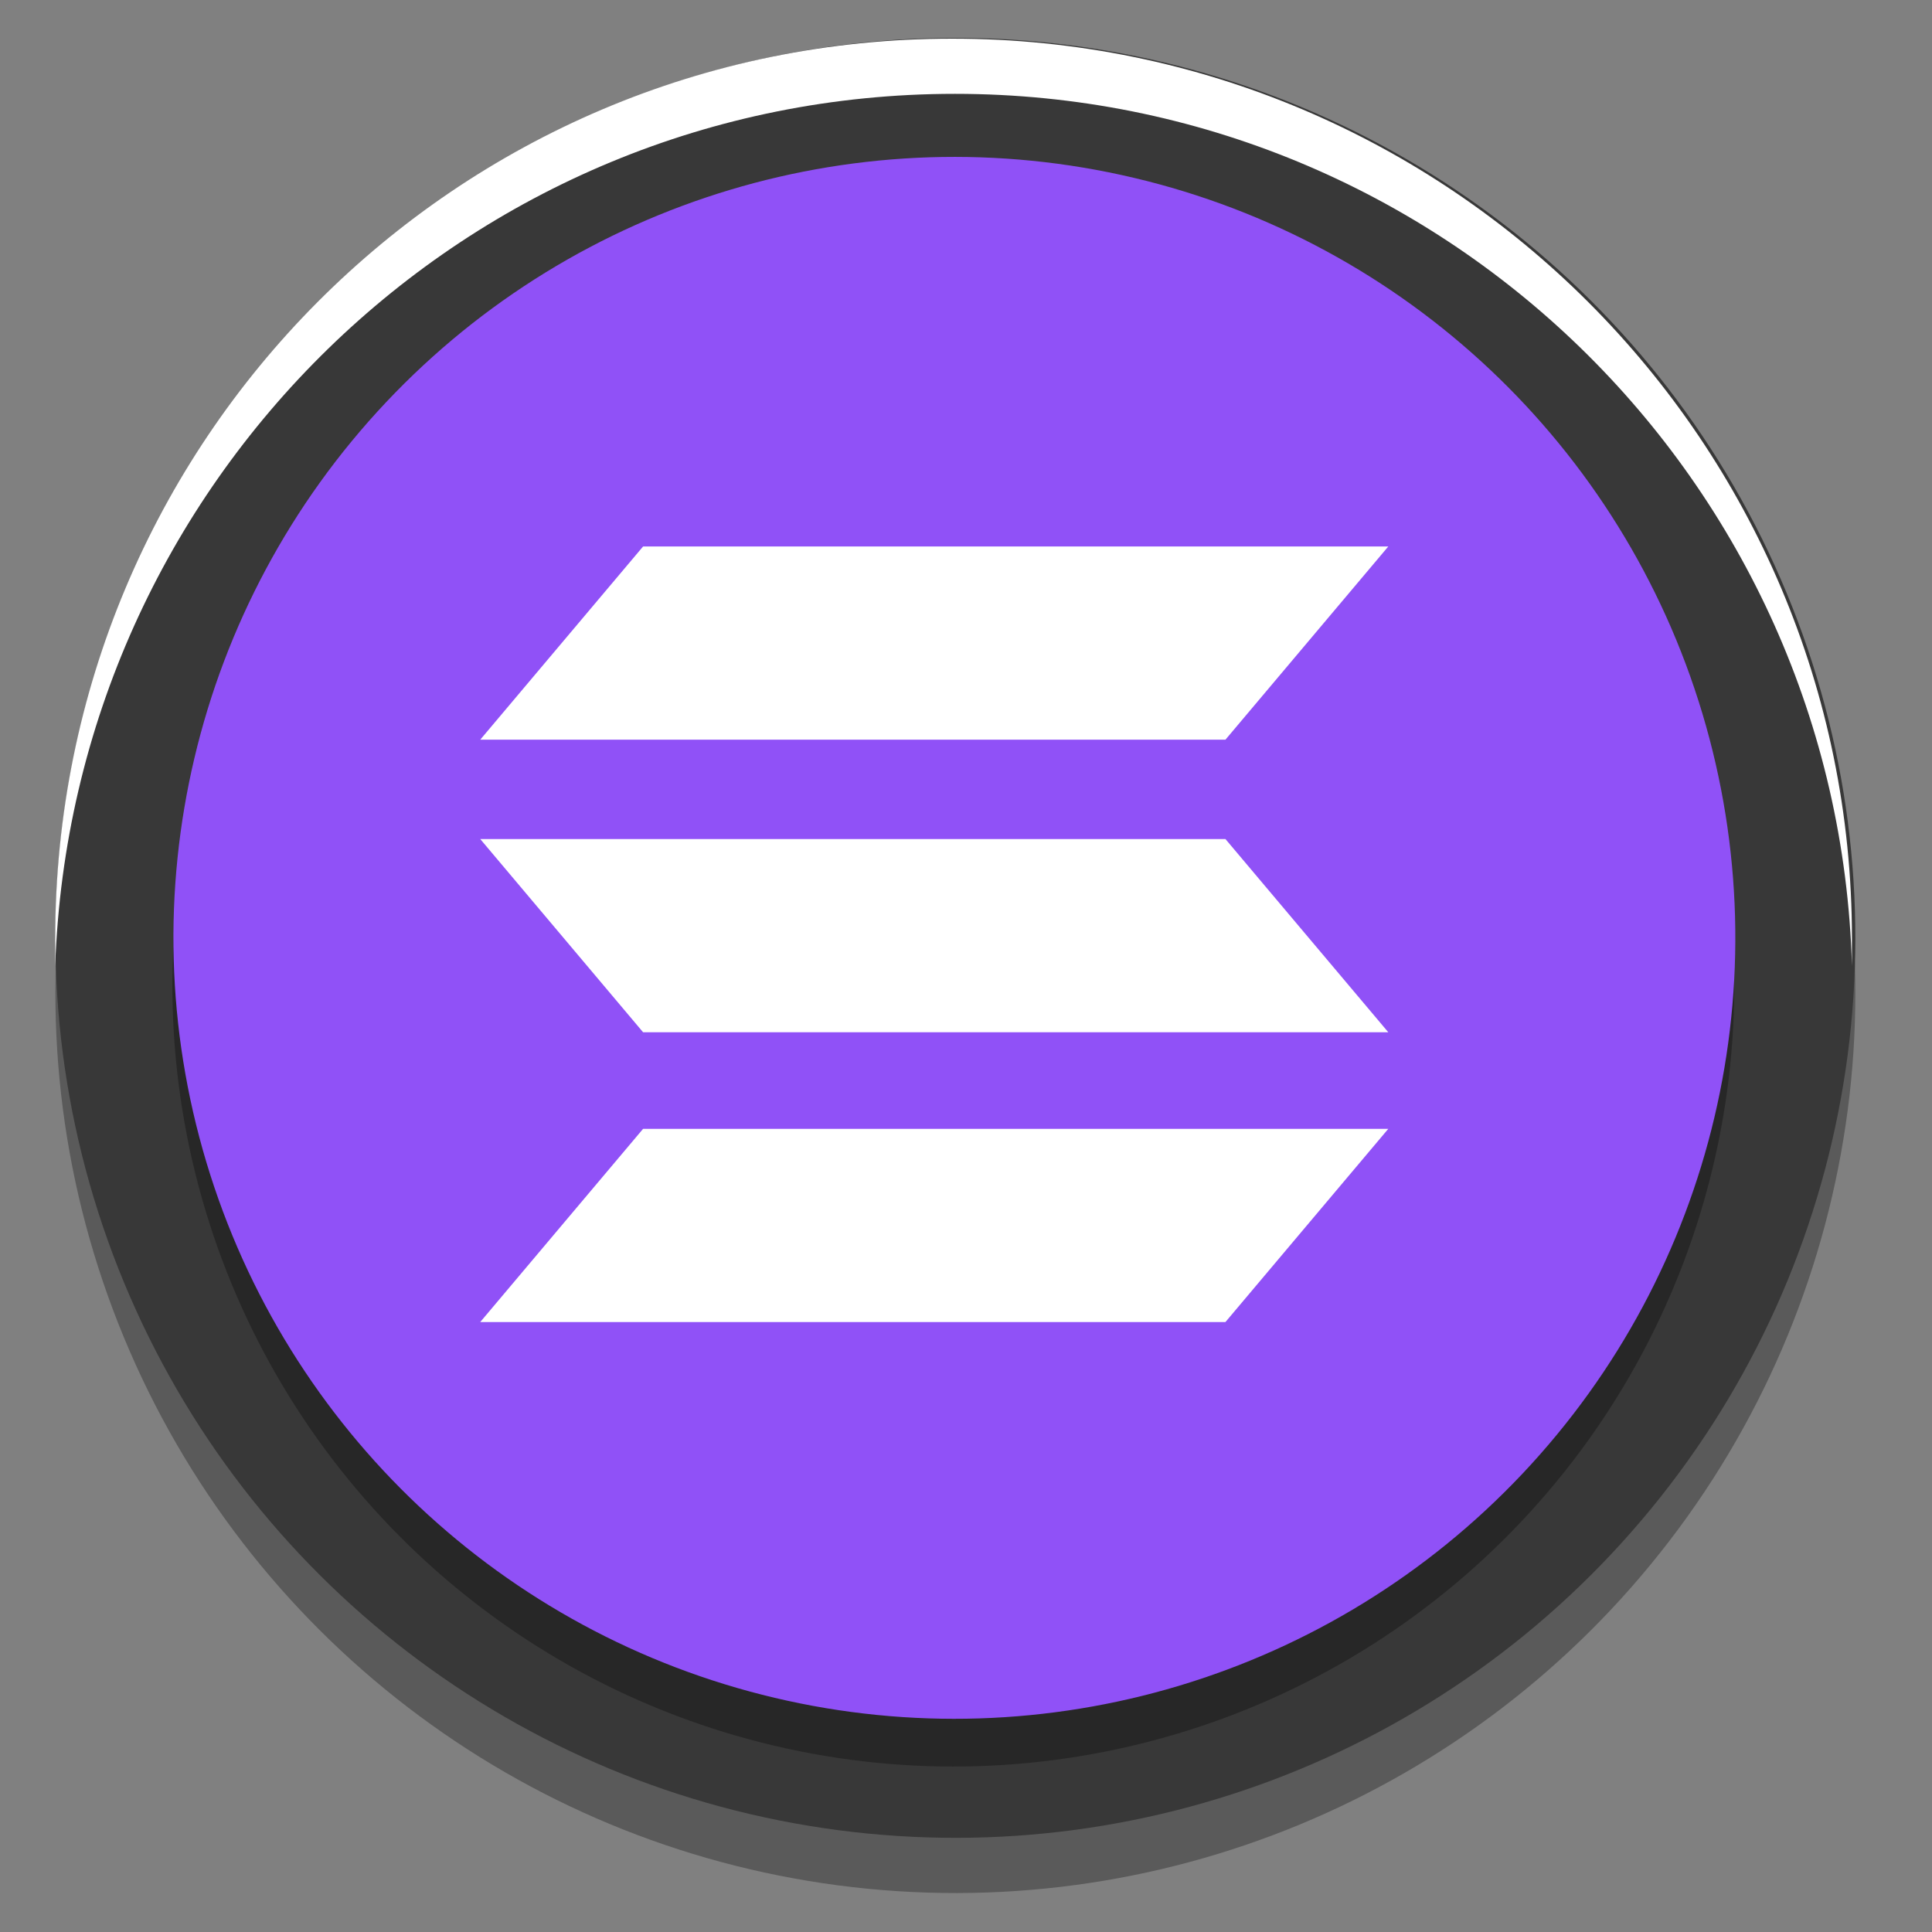
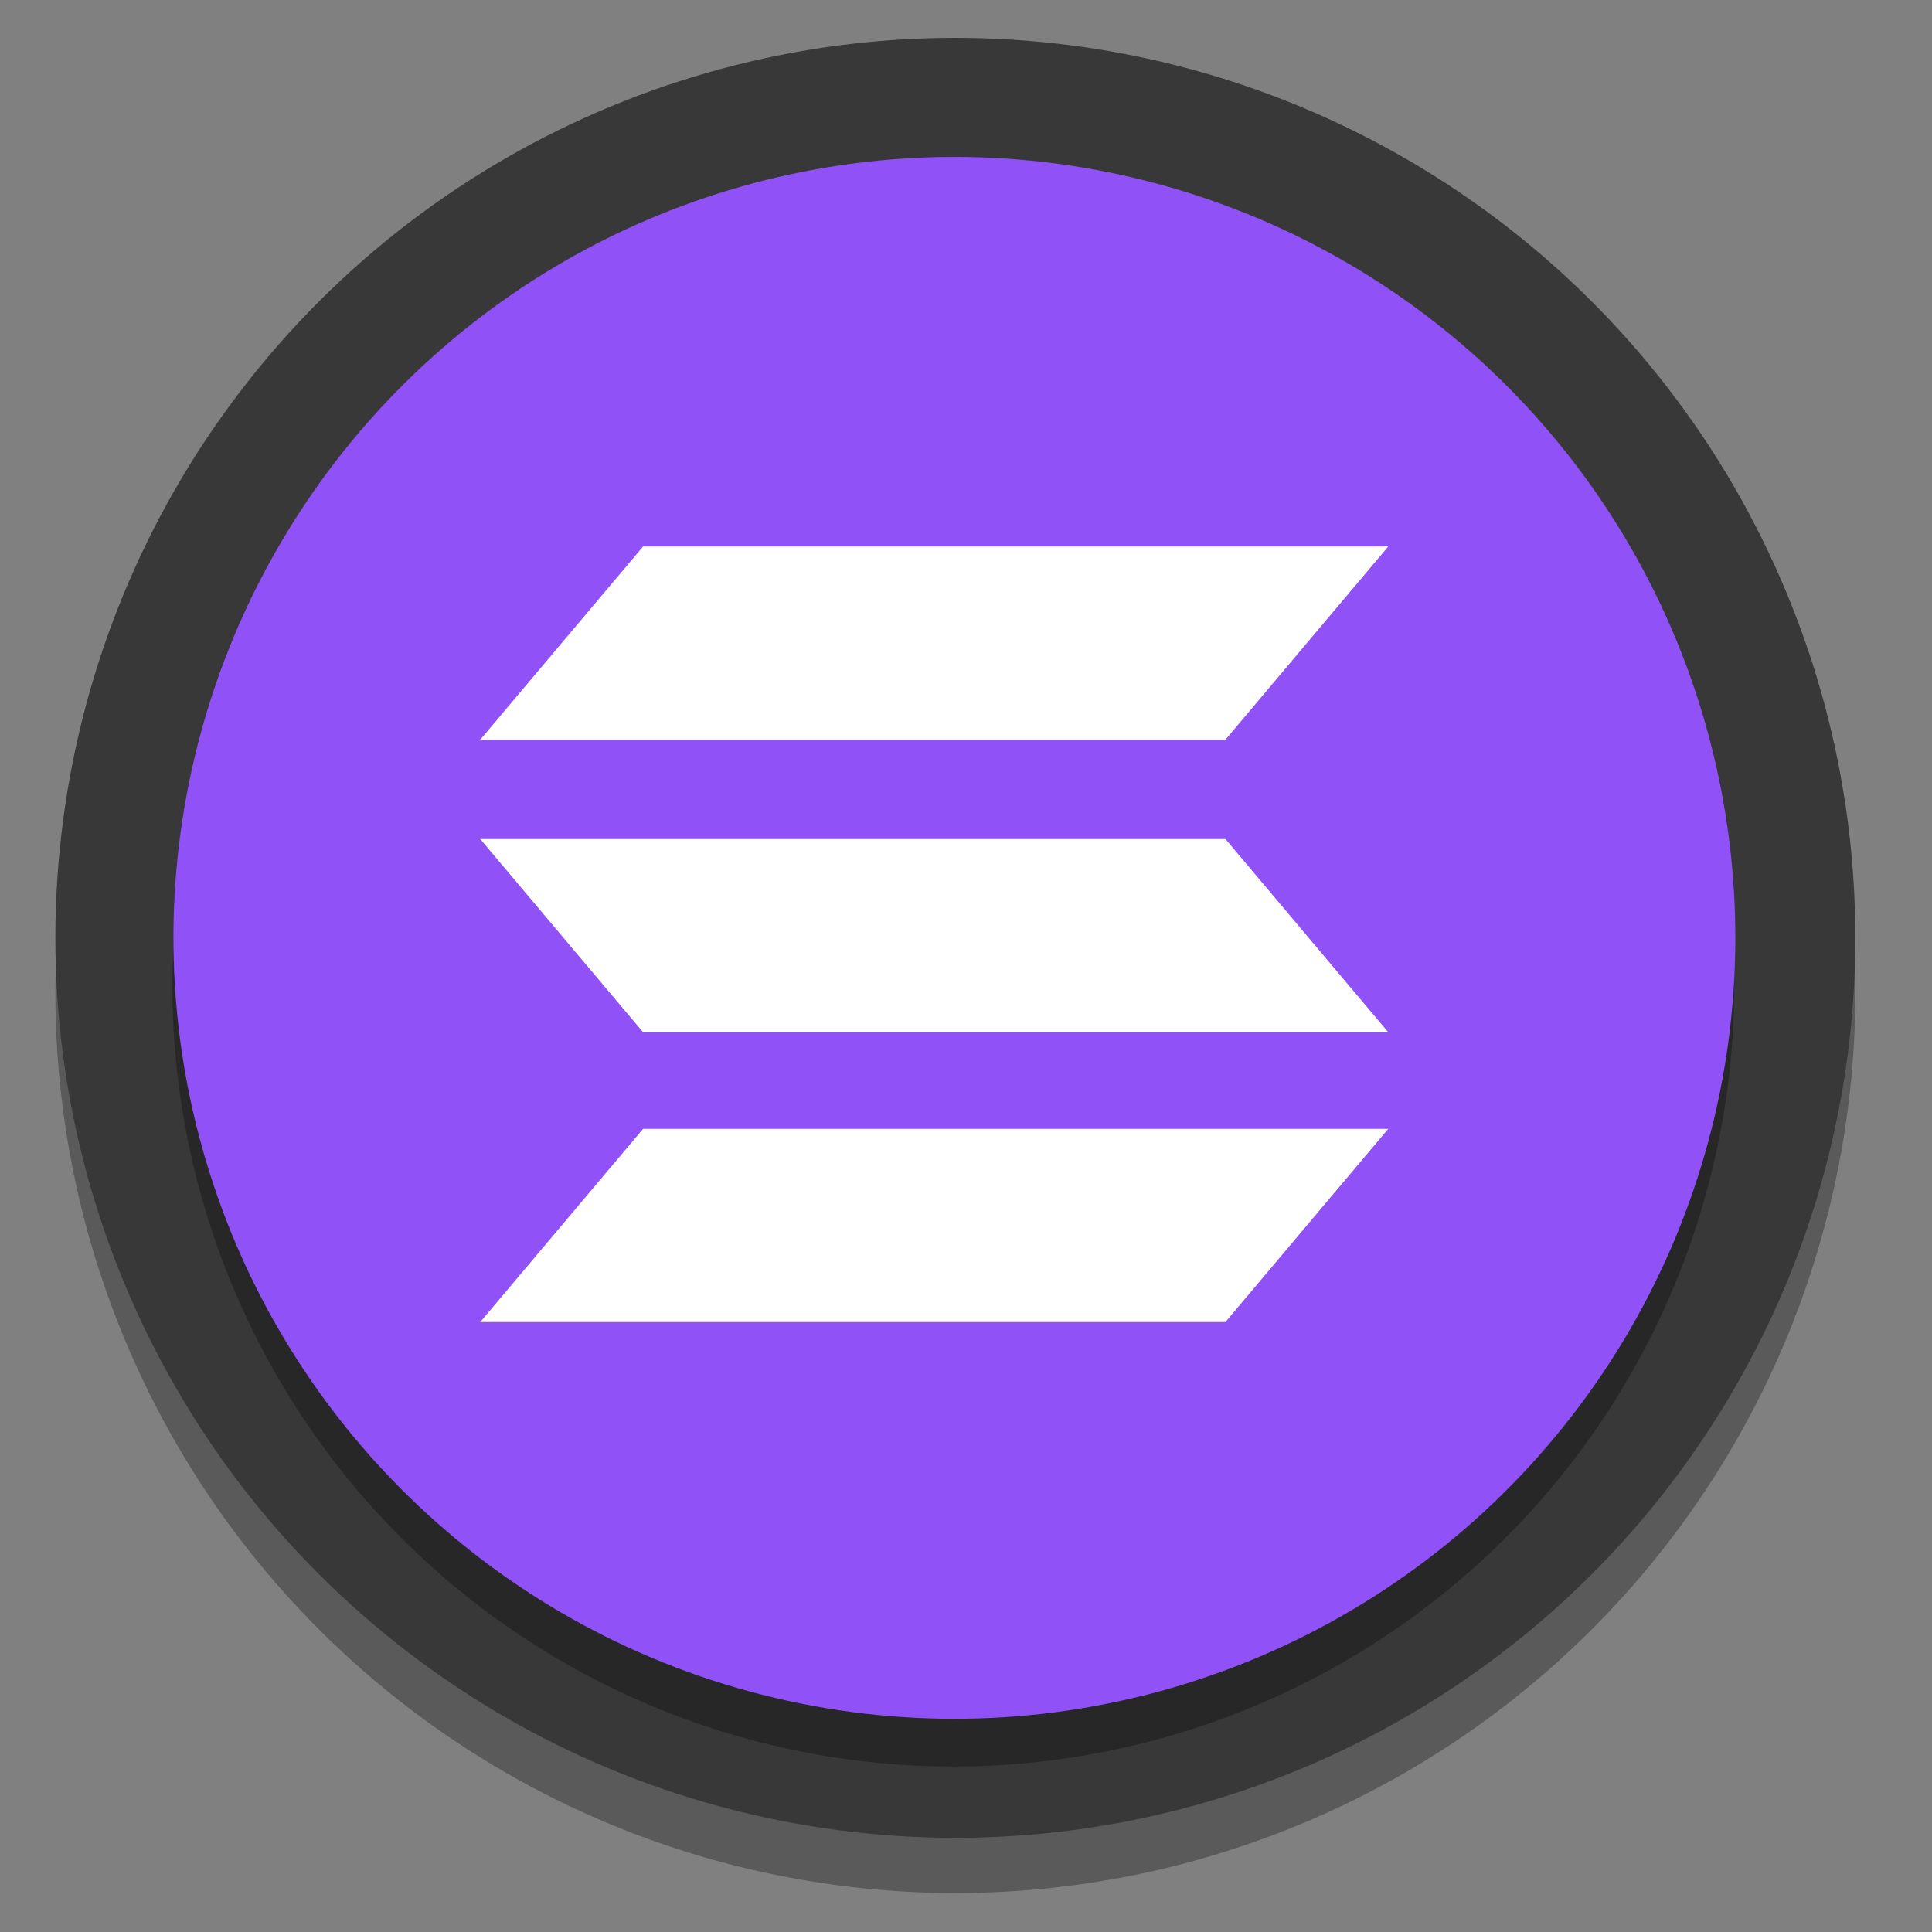
<svg xmlns="http://www.w3.org/2000/svg" version="1.1" x="0px" y="0px" width="70px" height="70px" viewBox="0 0 70 70" style="enable-background:new 0 0 70 70;" xml:space="preserve">
  <rect x="0" y="0" width="70" height="70" fill="#808080" stroke="none" />
  <style type="text/css">
	.st0{opacity:0.3;}
	.st1{fill:#383838;}
	.st2{fill:#246DD3;}
	.st3{fill:#FFFFFF;}
	.st4{fill:#62688F;}
	.st5{fill:#F3BA2E;}
	.st6{fill:#4E00B6;}
	.st7{fill:#9051F7;}
	.st8{fill:#364583;}
	.st9{fill:#EEF7FF;}
</style>
  <g id="BACKGROUND">
</g>
  <g id="OBJECTS">
    <g>
      <g class="st0">
        <ellipse transform="matrix(0.924 -0.383 0.383 0.924 -11.143 15.968)" cx="34.6" cy="36" rx="32.6" ry="32.6" />
      </g>
      <g>
        <ellipse transform="matrix(0.924 -0.383 0.383 0.924 -10.378 15.816)" class="st1" cx="34.6" cy="34" rx="32.6" ry="32.6" />
      </g>
    </g>
    <g>
      <g class="st0">
        <ellipse transform="matrix(0.23 -0.973 0.973 0.23 -8.153 61.165)" cx="34.6" cy="35.7" rx="28.3" ry="28.3" />
      </g>
      <g>
        <ellipse transform="matrix(0.23 -0.973 0.973 0.23 -6.461 59.826)" class="st7" cx="34.6" cy="34" rx="28.3" ry="28.3" />
      </g>
    </g>
-     <path class="st3" d="M34.6,3.4c17.6,0,32,14,32.5,31.6c0-0.3,0-0.7,0-1c0-18-14.6-32.6-32.6-32.6S2,16,2,34c0,0.3,0,0.7,0,1   C2.6,17.5,16.9,3.4,34.6,3.4z" />
    <path class="st3" d="M50.3,40.9h-27l-5.9,7h27L50.3,40.9z" />
    <path class="st3" d="M50.3,37.4l-5.9-7h-27l5.9,7H50.3z" />
    <path class="st3" d="M50.3,19.8h-27l-5.9,7h27L50.3,19.8z" />
  </g>
  <g id="DESIGNED_BY_FREEPIK">
</g>
</svg>